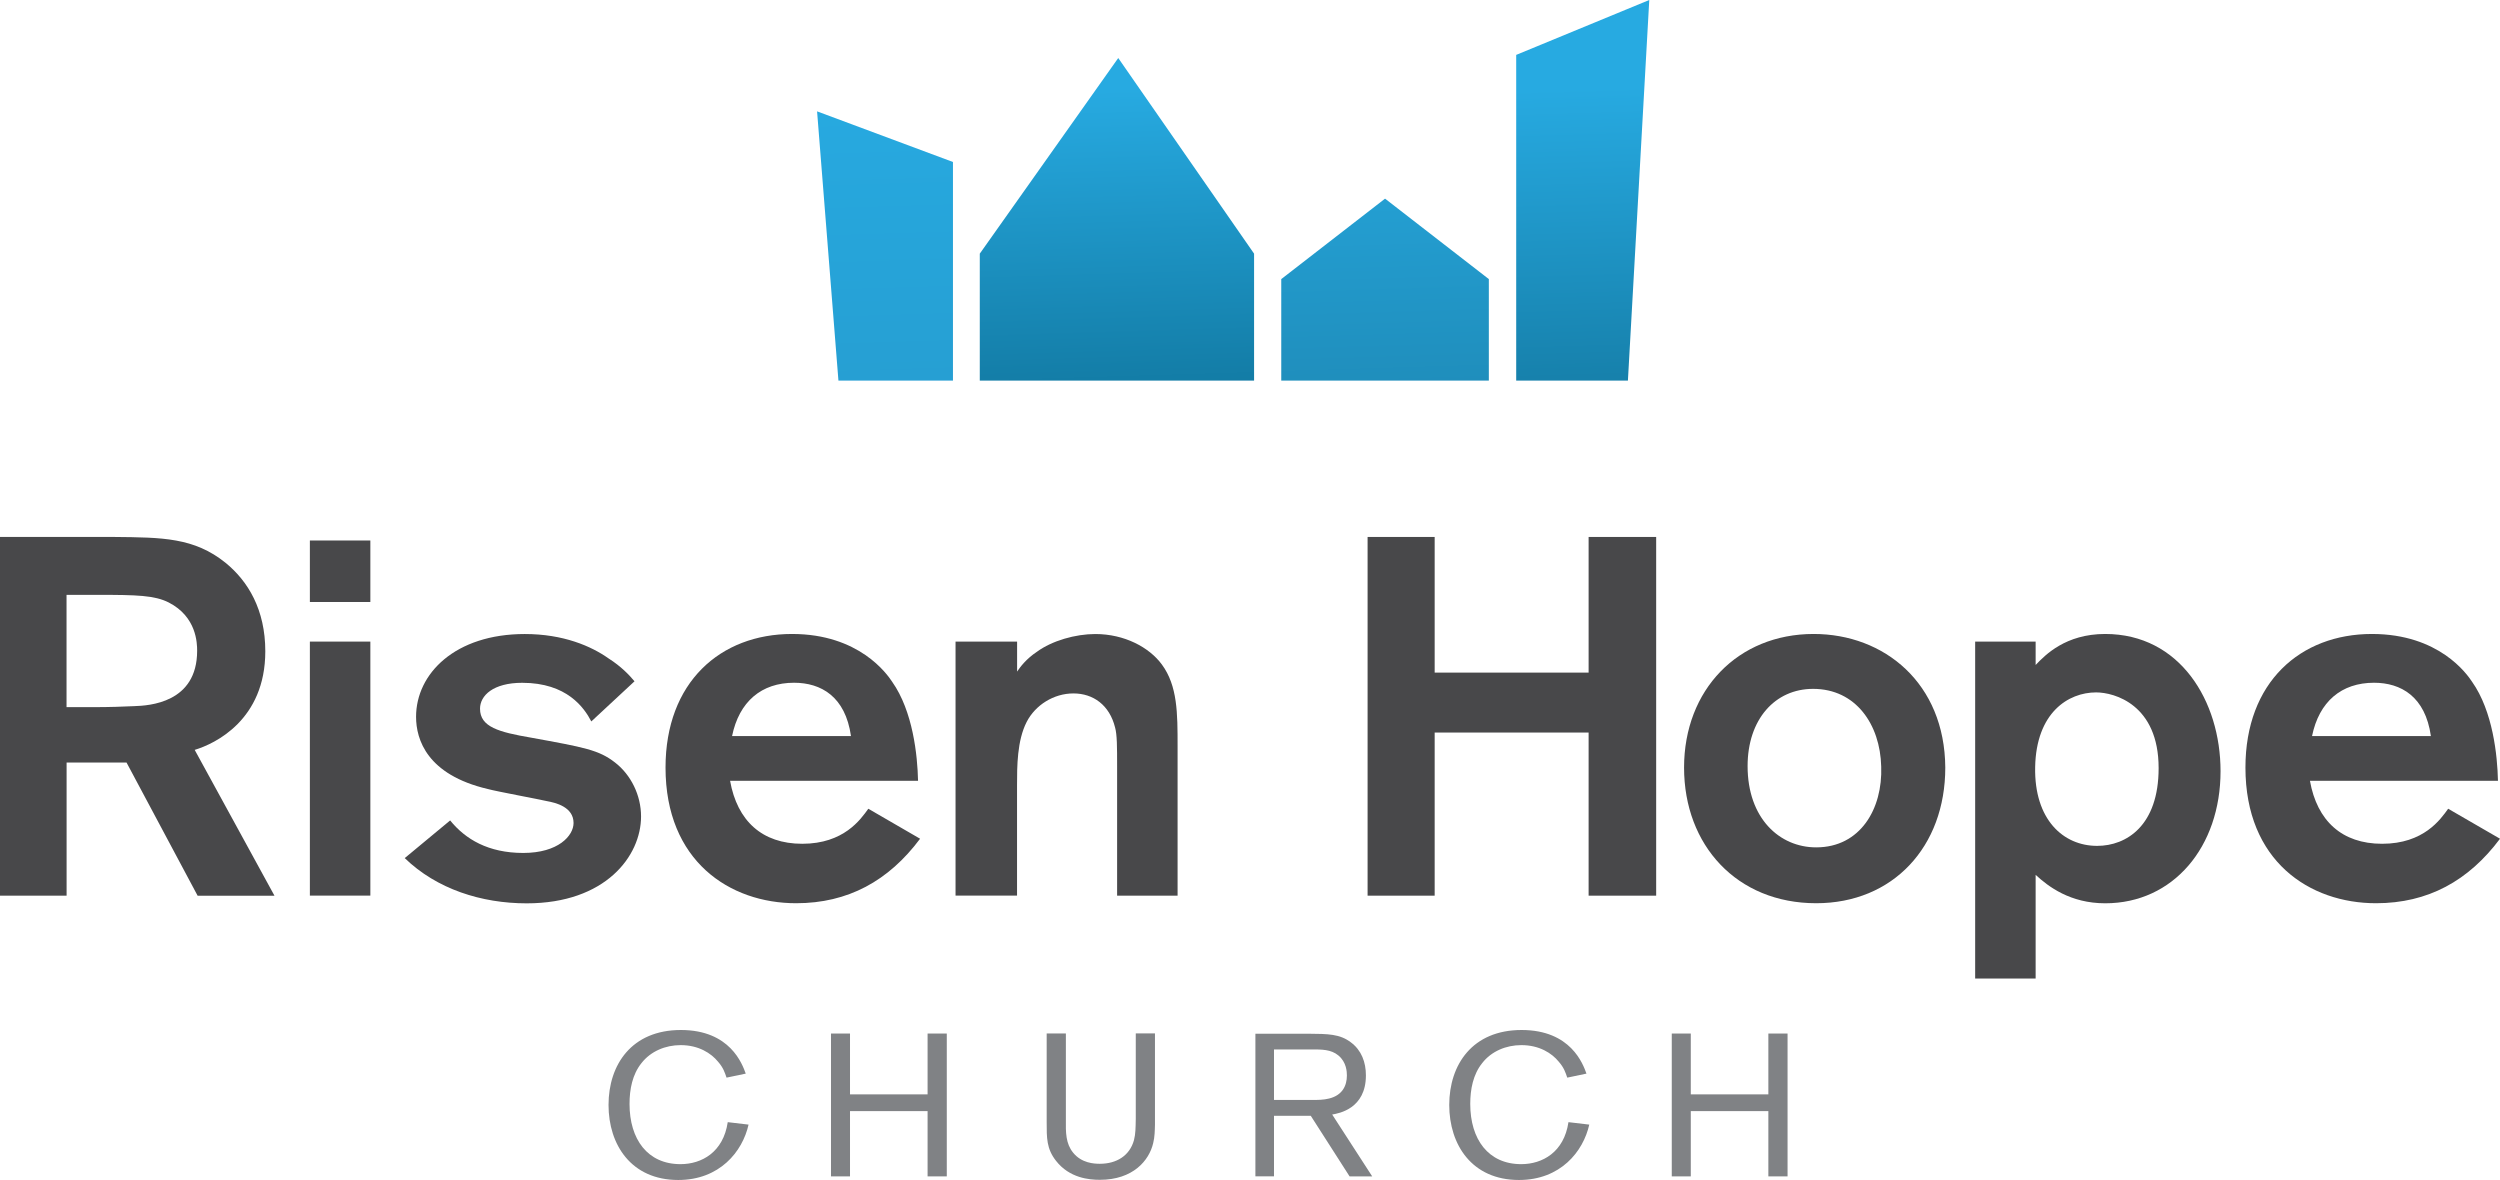
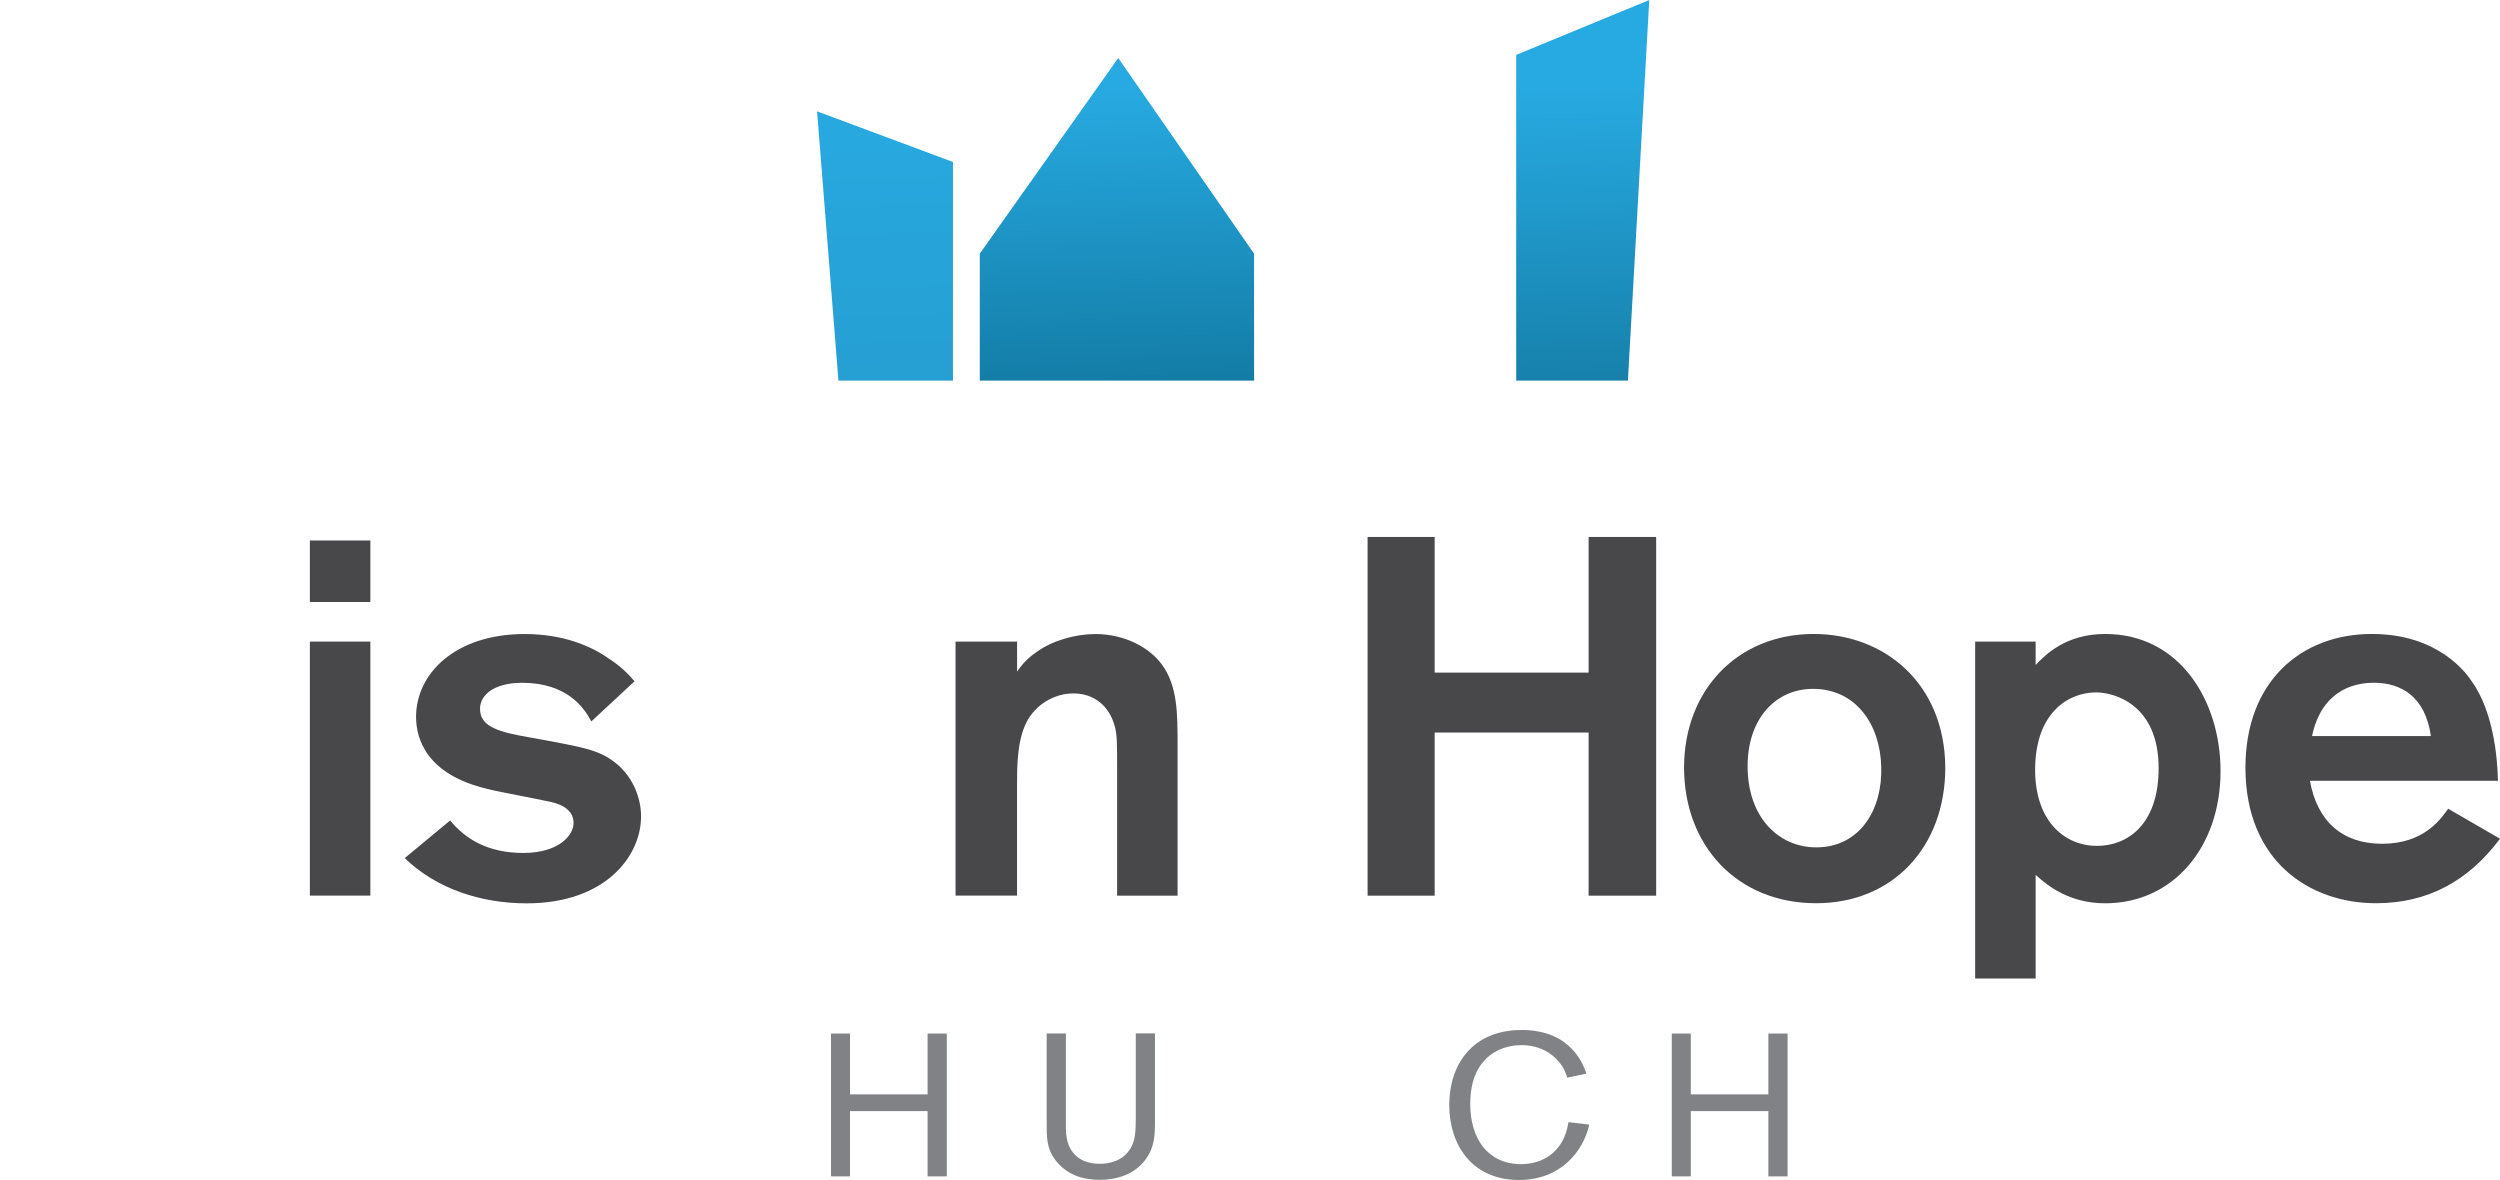
<svg xmlns="http://www.w3.org/2000/svg" id="Layer_1" x="0px" y="0px" viewBox="0 0 416.7 196.68" style="enable-background:new 0 0 416.7 196.68;" xml:space="preserve">
  <style type="text/css"> .st0{fill:#48484A;} .st1{fill:#808285;} .st2{fill:url(#SVGID_1_);} .st3{fill:url(#SVGID_2_);} .st4{fill:url(#SVGID_3_);} .st5{fill:url(#SVGID_4_);} </style>
  <g>
    <g>
-       <path class="st0" d="M0,89.5h19.06c7.96,0.08,13.3,0.08,18.55,4.32c3.73,3.05,6.61,7.79,6.61,14.74 c0,11.43-8.38,15.41-11.77,16.43l13.3,24.31H32.94L21.09,127.1h-9.99v22.19H0V89.5z M11.09,99.15v18.72h3.9 c3.81,0,5.25-0.09,7.37-0.17c2.46-0.08,10.5-0.51,10.5-9.23c0-1.27-0.09-5.67-4.74-8.05c-2.37-1.19-5.25-1.27-11.86-1.27H11.09z" />
      <path class="st0" d="M61.73,90.09v10.25H51.65V90.09H61.73z M61.73,106.94v42.34H51.65v-42.34H61.73z" />
      <path class="st0" d="M75.03,136.75c2.54,3.13,6.35,5.42,12.19,5.42c5.84,0,8.38-2.88,8.38-4.99c0-2.71-3.05-3.39-4.4-3.64 c-1.44-0.34-8.38-1.61-9.91-2.03c-10.08-2.37-11.94-8.21-11.94-12.03c0-7.2,6.52-13.8,18.12-13.8c6.44,0,11.09,2.03,13.97,4.07 c2.12,1.35,3.47,2.79,4.32,3.81l-7.2,6.69c-1.19-2.29-4.06-6.44-11.52-6.44c-4.83,0-7.03,2.12-7.03,4.32 c0,3.05,3.13,3.9,8.55,4.83c8.81,1.61,11.26,2.03,13.97,4.15c2.62,2.03,4.32,5.42,4.32,8.98c0,6.6-5.93,14.48-19.06,14.48 c-7.54,0-14.99-2.37-20.33-7.54L75.03,136.75z" />
-       <path class="st0" d="M153.36,139.8c-5.25,7.03-12.03,10.75-20.66,10.75c-11.09,0-21.77-7.03-21.77-22.61 c0-14.23,9.15-22.27,21.09-22.27c11.18,0,15.84,6.69,16.68,7.96c3.47,4.91,4.23,12.28,4.32,16.51h-31.33 c1.19,6.69,5.34,10.5,12.03,10.5c6.94,0,9.74-4.07,11.01-5.84L153.36,139.8z M141.84,122.69c-0.93-6.6-5-8.89-9.49-8.89 c-5.42,0-9.15,3.13-10.33,8.89H141.84z" />
      <path class="st0" d="M159.28,106.94h10.25v5c0.51-0.76,1.52-2.12,3.3-3.3c2.54-1.86,6.44-2.96,9.74-2.96 c4.83,0,8.98,2.2,11.09,5.08c2.62,3.56,2.62,8.13,2.62,13.63v24.9h-10.08v-21.6c0-3.13,0-5.25-0.34-6.44 c-0.93-3.73-3.64-5.67-6.94-5.67c-3.3,0-6.35,1.95-7.79,4.74c-1.61,3.13-1.61,7.45-1.61,10.58v18.38h-10.25V106.94z" />
      <path class="st0" d="M276.05,89.5v59.79h-11.26V122.1h-25.66v27.19h-11.18V89.5h11.18v22.61h25.66V89.5H276.05z" />
      <path class="st0" d="M302.72,150.55c-13.21,0-22.02-9.65-22.02-22.61c0-12.96,8.98-22.27,21.6-22.27 c11.77,0,21.85,8.21,21.94,22.27C324.24,141.15,315.51,150.55,302.72,150.55z M302.21,114.82c-6.35,0-10.92,5.08-10.92,12.87 c0,8.72,5.33,13.55,11.43,13.55c7.37,0,11.1-6.44,10.84-13.47C313.39,120.75,309.33,114.82,302.21,114.82z" />
      <path class="st0" d="M329.22,106.94h10.08v3.9c1.61-1.69,5-5.17,11.6-5.17c12.45,0,19.22,11.18,19.22,22.87 c0,12.62-7.88,22.02-19.22,22.02c-5.84,0-9.49-2.79-11.6-4.74v17.28h-10.08V106.94z M349.55,140.99c4.91,0,10.25-3.39,10.25-12.96 c0-10.59-7.37-12.62-10.42-12.62c-4.66,0-9.99,3.39-10.16,12.45C339.05,136.58,343.88,140.99,349.55,140.99z" />
      <path class="st0" d="M416.7,139.8c-5.25,7.03-12.03,10.75-20.66,10.75c-11.1,0-21.77-7.03-21.77-22.61 c0-14.23,9.15-22.27,21.09-22.27c11.18,0,15.84,6.69,16.68,7.96c3.47,4.91,4.23,12.28,4.32,16.51h-31.34 c1.19,6.69,5.34,10.5,12.03,10.5c6.94,0,9.74-4.07,11.01-5.84L416.7,139.8z M405.18,122.69c-0.93-6.6-5-8.89-9.48-8.89 c-5.42,0-9.15,3.13-10.33,8.89H405.18z" />
    </g>
    <g>
-       <path class="st1" d="M124.77,187.45c-1.01,4.51-4.82,9.23-11.72,9.23c-7.85,0-11.62-5.89-11.62-12.5c0-6.74,3.87-12.5,12.06-12.5 c8.22,0,10.24,5.69,10.81,7.27l-3.2,0.67c-0.3-0.88-0.54-1.65-1.42-2.66c-1.15-1.41-3.23-2.76-6.23-2.76c-2.52,0-4.98,1.01-6.53,3 c-1.52,1.89-1.99,4.38-1.99,6.8c0,5.89,3,10.04,8.49,10.04c3.54,0,7.14-1.99,7.88-7L124.77,187.45z" />
      <path class="st1" d="M154.61,185.2h-12.93v10.88h-3.17v-23.81h3.17v10.14h12.93v-10.14h3.2v23.81h-3.2V185.2z" />
      <path class="st1" d="M192.51,172.26v15.19c-0.03,0.98-0.03,2.02-0.3,3.1c-0.67,2.86-3.33,6.1-8.89,6.1 c-1.75,0-5.05-0.27-7.31-3.17c-1.58-2.02-1.55-3.81-1.55-6.47v-14.75h3.2v14.31c-0.03,2.19-0.03,4.04,1.21,5.56 c1.41,1.75,3.5,1.85,4.45,1.85c2.79,0,4.98-1.35,5.69-3.94c0.27-1.04,0.27-2.02,0.3-3.54v-14.25H192.51z" />
-       <path class="st1" d="M212.35,185.97v10.1h-3.1V172.3h8.82c3.3,0.03,5.25,0.03,7.11,1.45c1.75,1.31,2.49,3.3,2.49,5.49 c0,5.56-4.48,6.33-5.62,6.53l6.67,10.31h-3.77l-6.47-10.1H212.35z M212.35,183.34h6.3c1.01,0,1.95,0,2.89-0.24 c2.19-0.54,2.96-2.12,2.96-3.84c0-0.61-0.07-2.22-1.41-3.33c-1.25-1.04-2.8-1.01-4.61-1.01h-6.13V183.34z" />
      <path class="st1" d="M264.9,187.45c-1.01,4.51-4.81,9.23-11.72,9.23c-7.85,0-11.62-5.89-11.62-12.5c0-6.74,3.87-12.5,12.06-12.5 c8.22,0,10.24,5.69,10.81,7.27l-3.2,0.67c-0.3-0.88-0.54-1.65-1.42-2.66c-1.14-1.41-3.23-2.76-6.23-2.76c-2.53,0-4.99,1.01-6.53,3 c-1.52,1.89-1.99,4.38-1.99,6.8c0,5.89,3,10.04,8.49,10.04c3.54,0,7.14-1.99,7.88-7L264.9,187.45z" />
      <path class="st1" d="M294.75,185.2h-12.93v10.88h-3.17v-23.81h3.17v10.14h12.93v-10.14h3.2v23.81h-3.2V185.2z" />
    </g>
    <linearGradient id="SVGID_1_" gradientUnits="userSpaceOnUse" x1="263.289" y1="14.746" x2="266.101" y2="106.293">
      <stop offset="0" style="stop-color:#27AAE1" />
      <stop offset="1" style="stop-color:#085C7C" />
    </linearGradient>
    <polygon class="st2" points="274.9,0 252.72,9.15 252.72,63.44 271.34,63.44 " />
    <linearGradient id="SVGID_2_" gradientUnits="userSpaceOnUse" x1="147.247" y1="14.004" x2="150.305" y2="113.571">
      <stop offset="0" style="stop-color:#27AAE1" />
      <stop offset="1" style="stop-color:#2494C4" />
    </linearGradient>
    <polygon class="st3" points="158.84,27 136.19,18.56 139.75,63.44 158.84,63.44 " />
    <linearGradient id="SVGID_3_" gradientUnits="userSpaceOnUse" x1="185.008" y1="15.027" x2="187.936" y2="110.359">
      <stop offset="0" style="stop-color:#27AAE1" />
      <stop offset="1" style="stop-color:#00516E" />
    </linearGradient>
    <polygon class="st4" points="209.03,42.28 186.39,9.67 163.31,42.28 163.31,63.44 209.03,63.44 " />
    <linearGradient id="SVGID_4_" gradientUnits="userSpaceOnUse" x1="229.535" y1="11.847" x2="232.573" y2="110.728">
      <stop offset="0" style="stop-color:#27AAE1" />
      <stop offset="1" style="stop-color:#18759B" />
    </linearGradient>
-     <polygon class="st5" points="248.16,46.52 230.86,33.11 213.56,46.52 213.56,63.44 248.16,63.44 " />
  </g>
</svg>